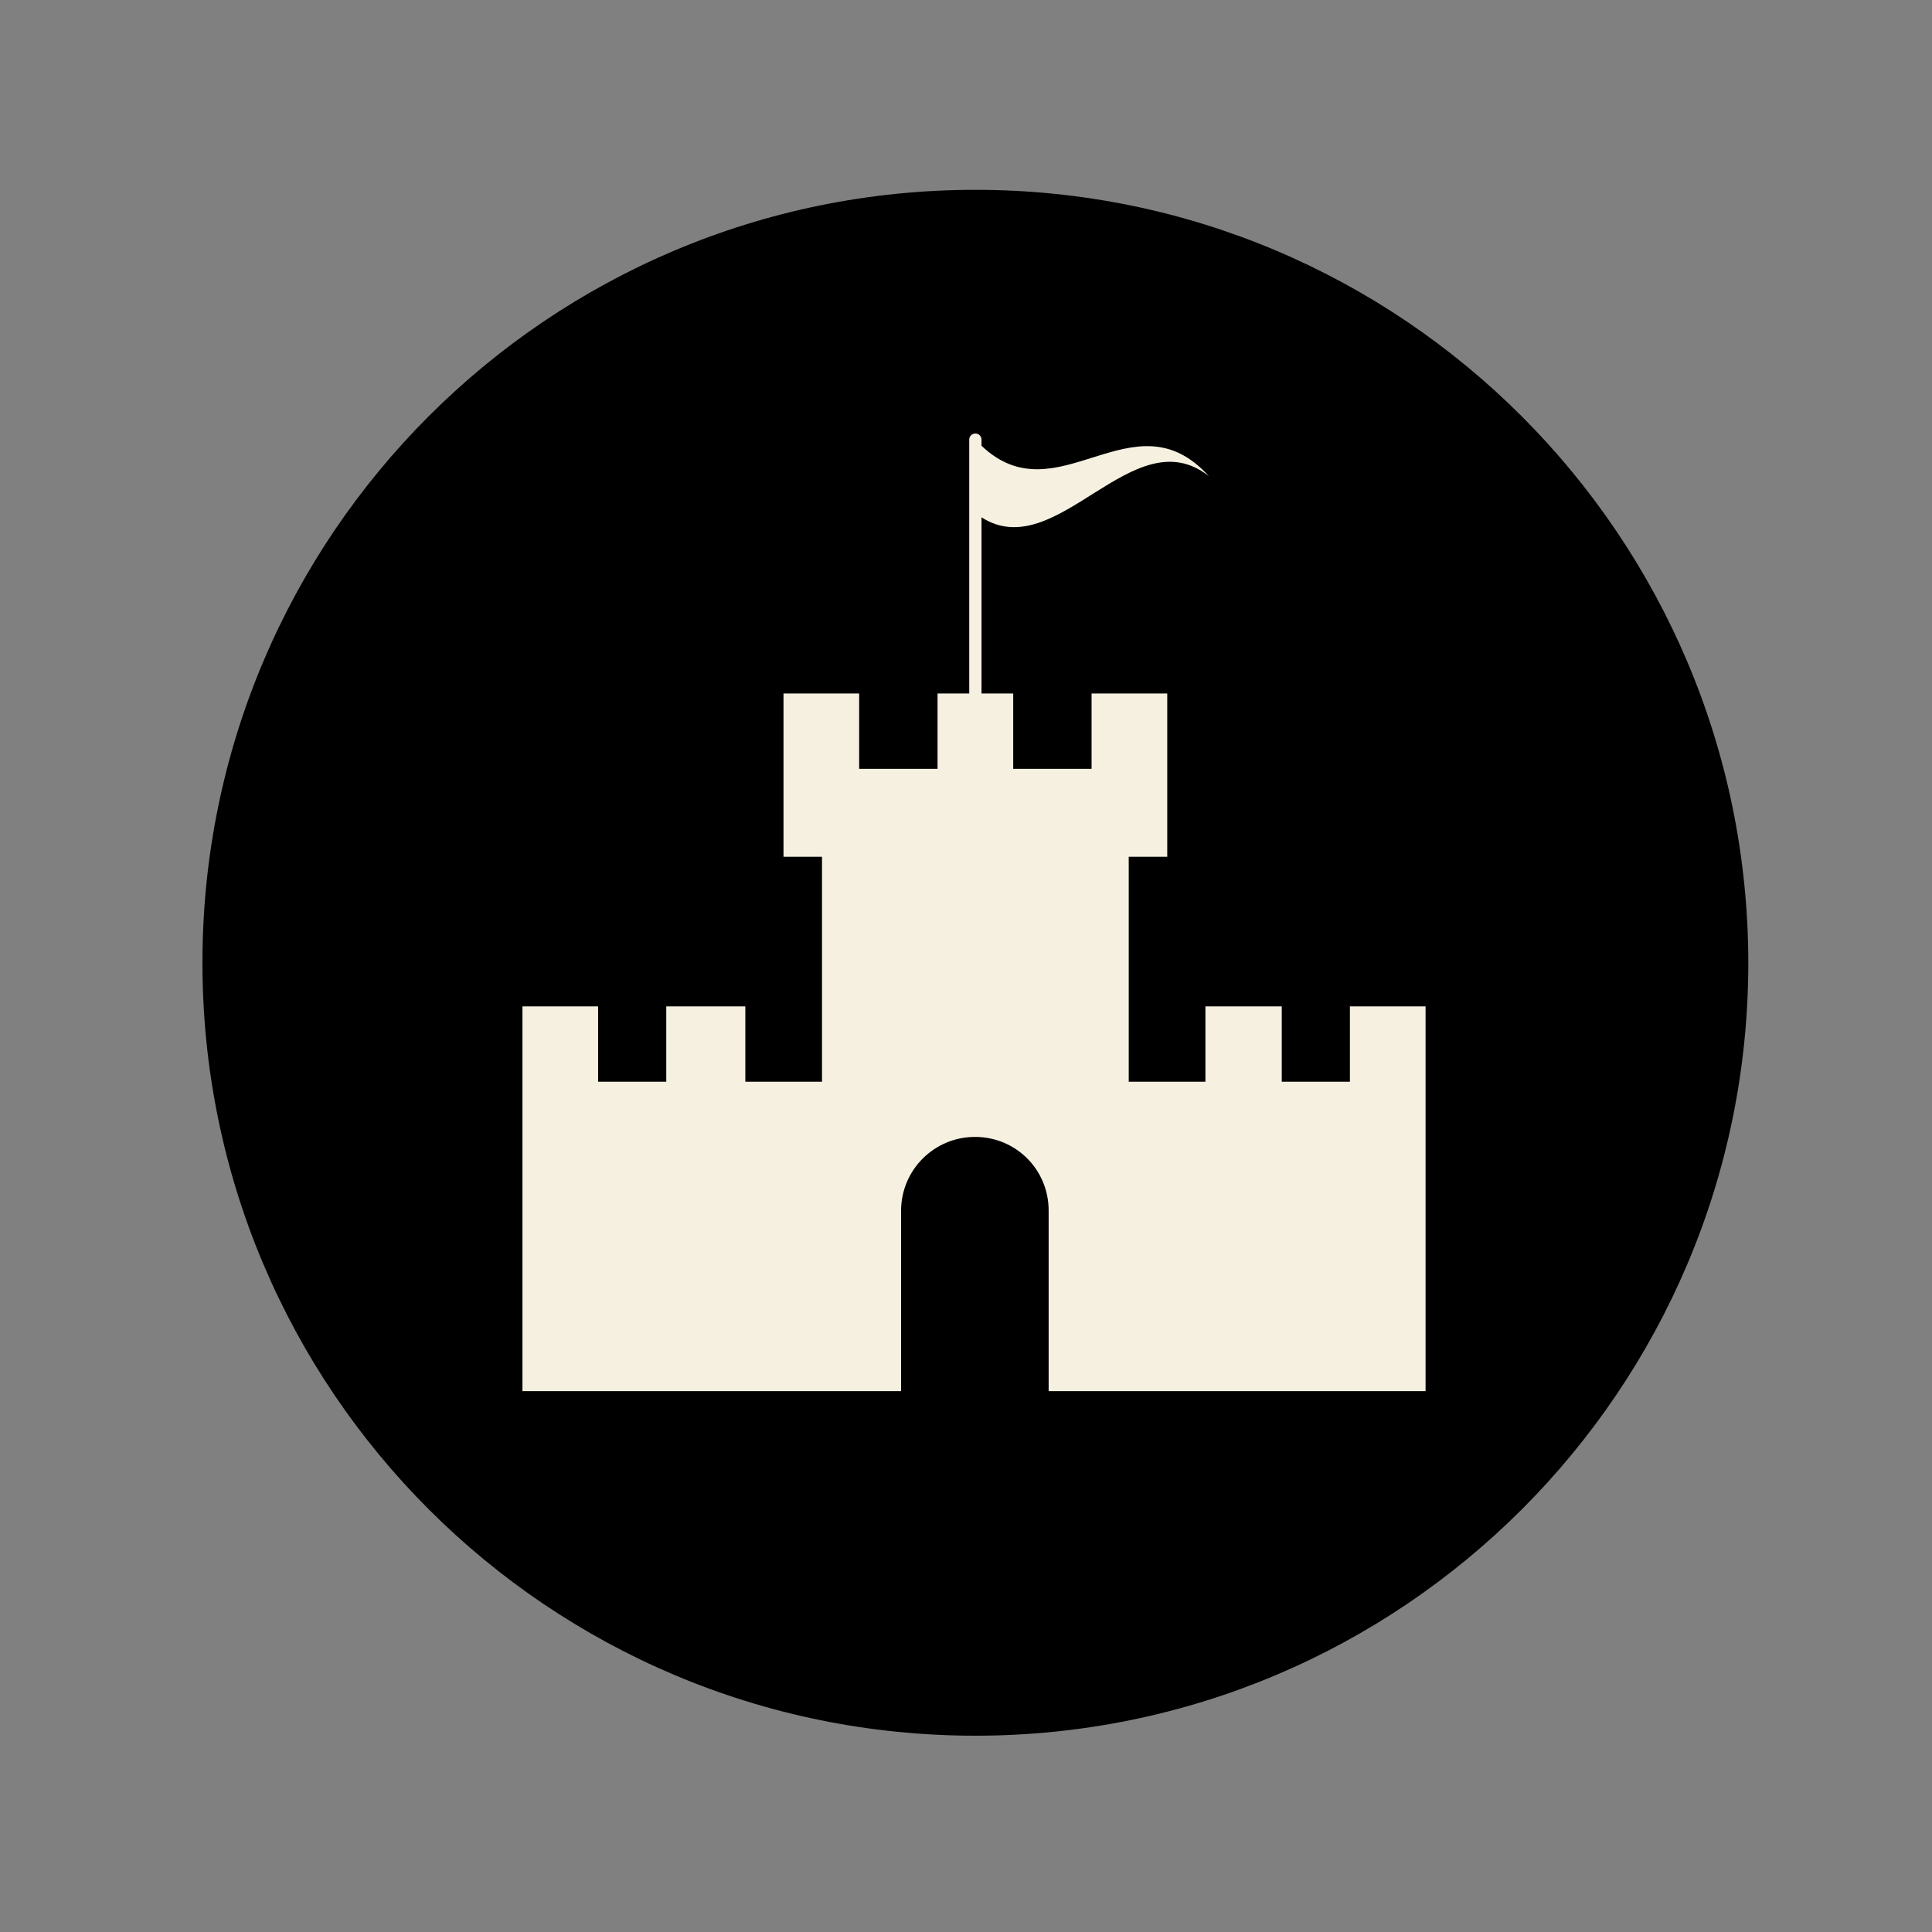
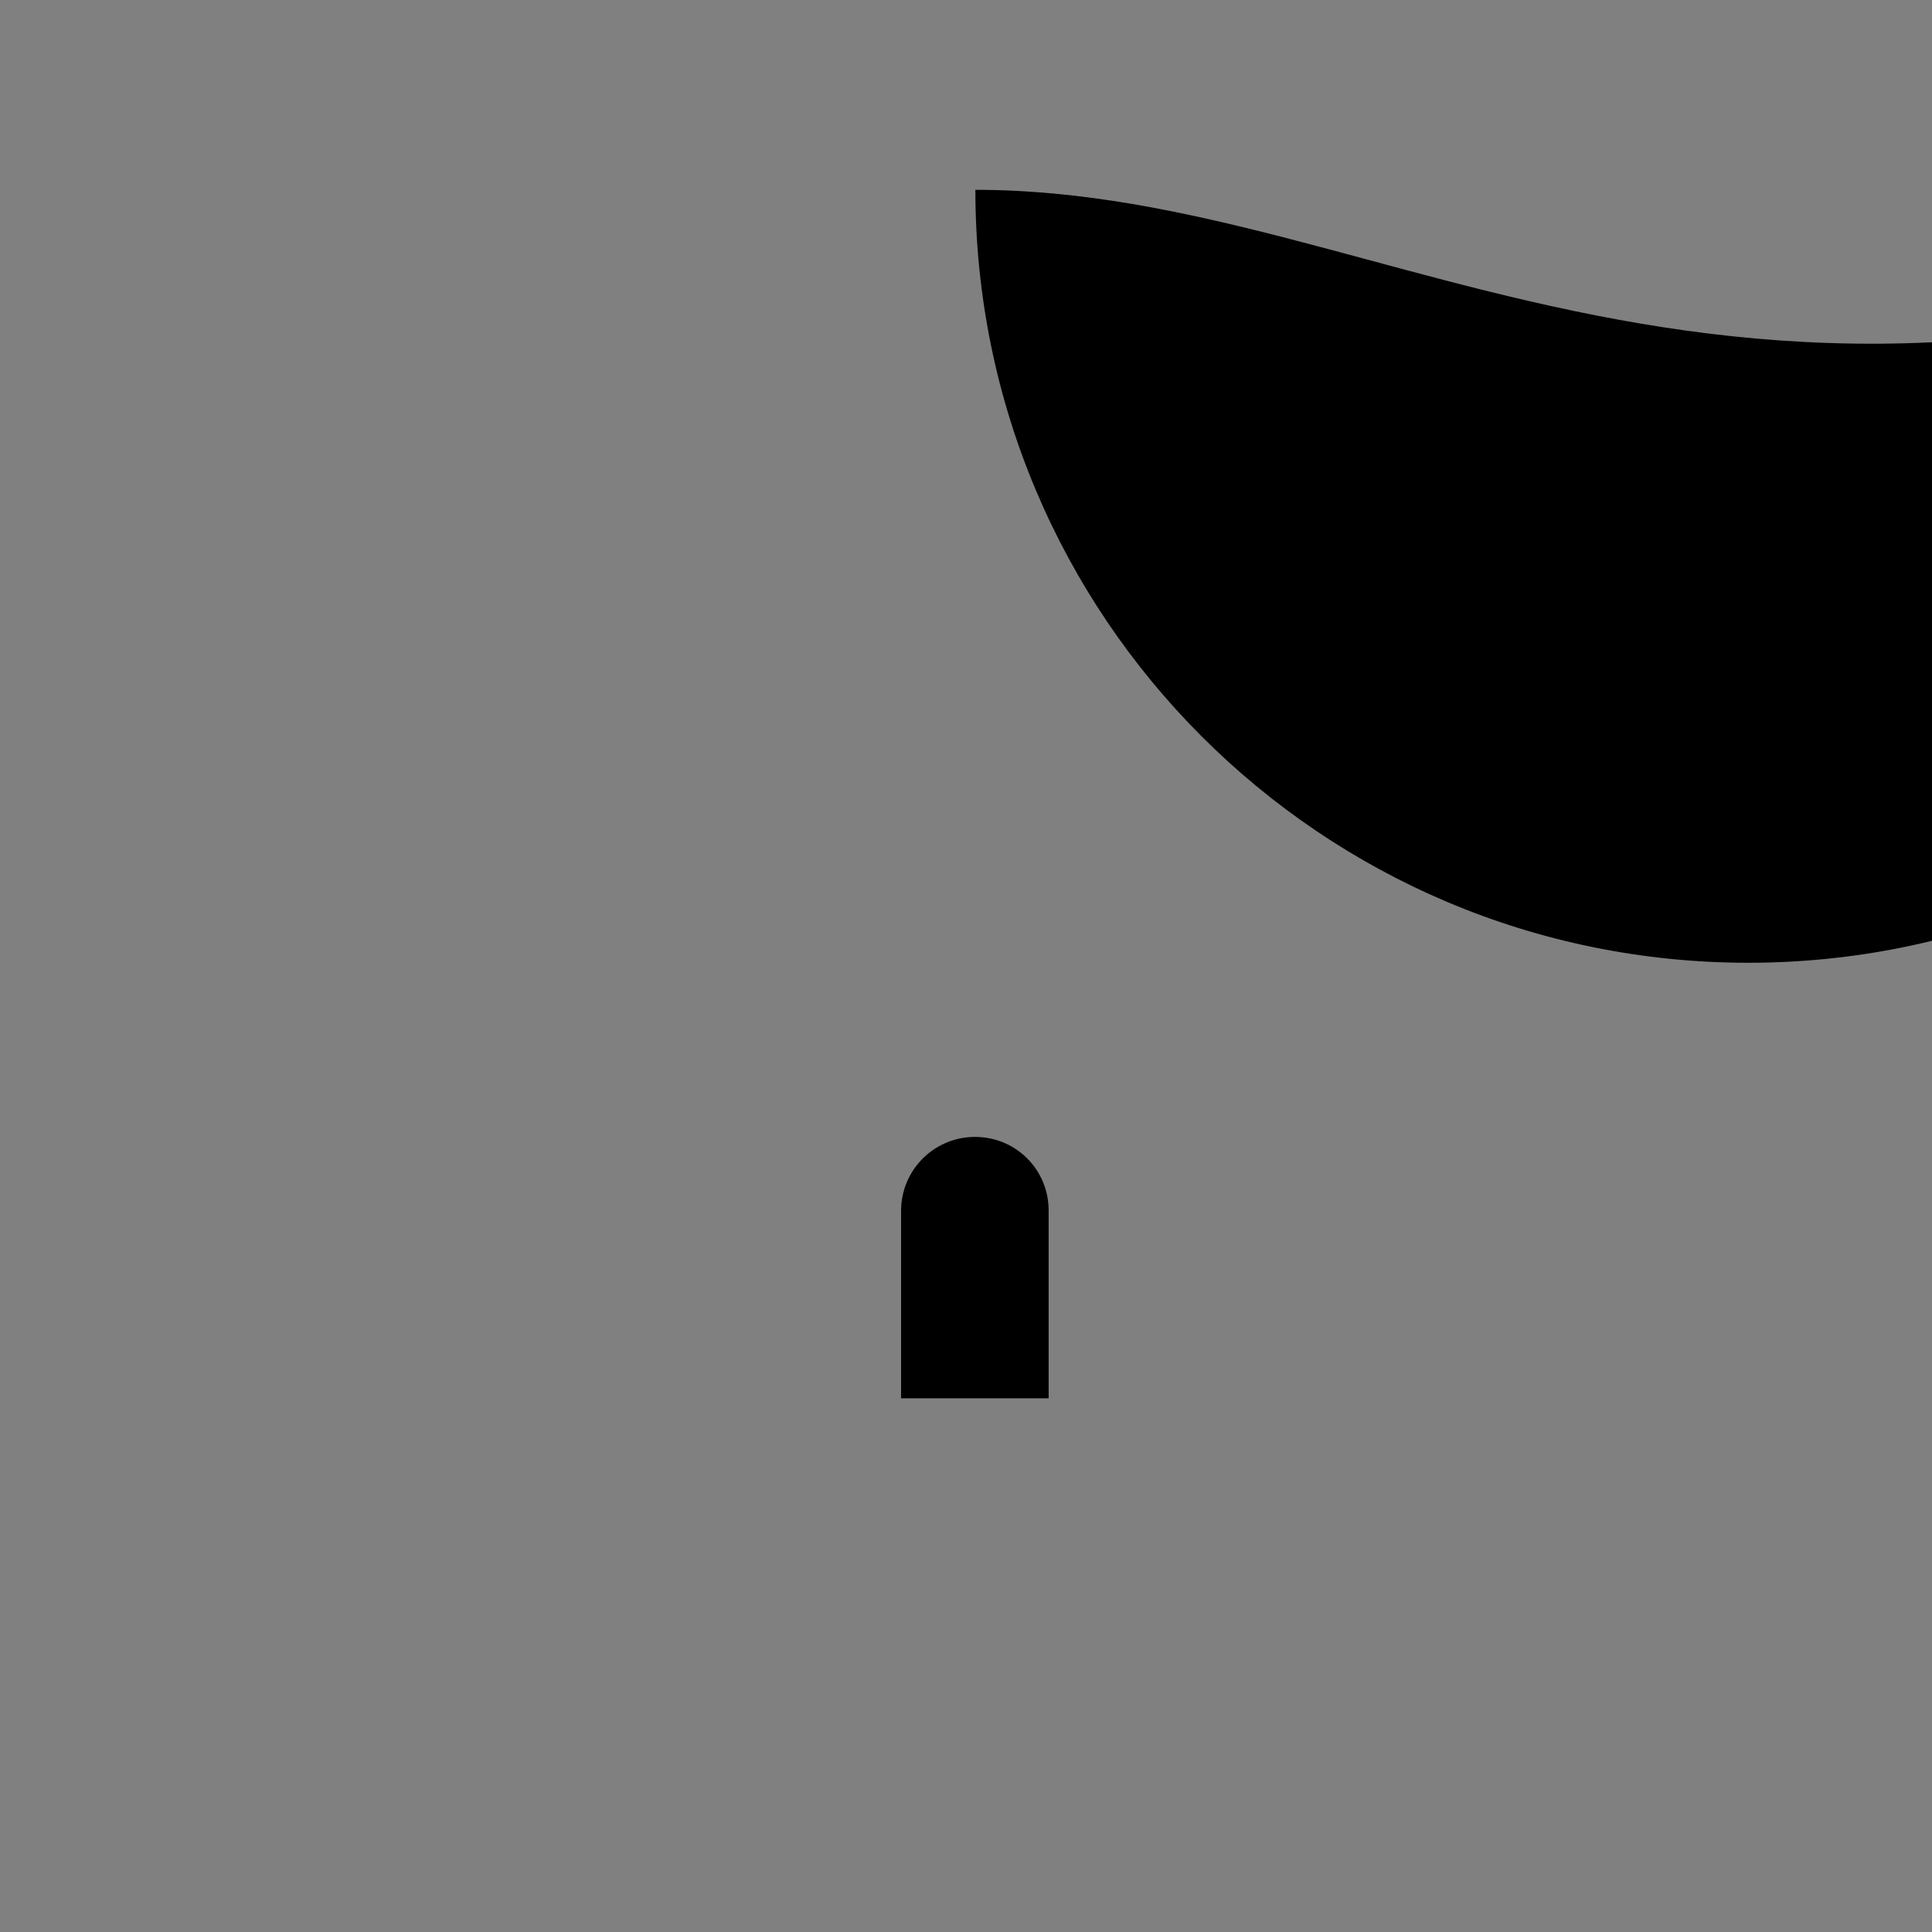
<svg xmlns="http://www.w3.org/2000/svg" version="1.1" x="0px" y="0px" viewBox="0 0 56.69 56.69" style="enable-background:new 0 0 56.69 56.69;" xml:space="preserve">
  <rect x="0" y="0" width="56.69" height="56.69" fill="#808080" stroke="none" />
  <style type="text/css">
	.st0{fill:#00569D;}
	.st1{fill:#F5F0E0;}
	.st2{fill:#E8E8E1;}
	.st3{fill:none;stroke:#F5F0E0;stroke-width:0.289;stroke-linejoin:round;}
	.st4{fill:none;stroke:#F5F0E0;stroke-width:0.244;}
	.st5{fill:none;stroke:#F5F0E0;stroke-width:0.212;}
	.st6{fill:none;stroke:#FFFFFF;stroke-width:1.286;}
	.st7{fill:none;stroke:#000000;stroke-width:0.283;}
	.st8{fill:none;stroke:#000000;stroke-width:0.709;stroke-linecap:round;stroke-linejoin:round;}
	.st9{fill:none;stroke:#000000;stroke-width:3.938;}
	.st10{fill:none;stroke:#000000;stroke-width:0.963;stroke-linecap:round;stroke-linejoin:round;}
	.st11{fill:#FFFFFF;}
	.st12{fill:none;stroke:#F5F0E0;stroke-width:1.079;stroke-linecap:round;}
	.st13{fill:none;stroke:#F5F0E0;stroke-width:4;}
	.st14{fill:none;stroke:#F5F0E0;stroke-width:1.533;stroke-linejoin:round;}
	.st15{fill:none;stroke:#F5F0E0;stroke-width:1.955;}
	.st16{fill:none;stroke:#E8E8E0;stroke-width:0.974;}
	.st17{fill:none;stroke:#000000;stroke-width:1.207;}
	.st18{fill:none;stroke:#F5F0E0;stroke-width:0.137;}
	.st19{fill:none;stroke:#F5F0E0;stroke-width:2.622;}
	.st20{fill:none;stroke:#F5F0E0;stroke-width:1.503;stroke-linecap:round;}
	.st21{fill:none;stroke:#F5F0E0;stroke-width:1.601;}
	.st22{fill:none;stroke:#020203;stroke-width:3.6;}
	.st23{fill:#F5F0E0;stroke:#F5F0E0;stroke-miterlimit:10;}
</style>
  <g id="CIRCLE">
</g>
  <g id="Artwork">
    <g>
-       <path d="M28.62,5.57c-12.53,0-22.68,10.15-22.68,22.68c0,12.53,10.15,22.68,22.68,22.68c12.52,0,22.68-10.15,22.68-22.68    C51.29,15.73,41.14,5.57,28.62,5.57" />
+       <path d="M28.62,5.57c0,12.53,10.15,22.68,22.68,22.68c12.52,0,22.68-10.15,22.68-22.68    C51.29,15.73,41.14,5.57,28.62,5.57" />
    </g>
-     <path class="st1" d="M39.61,29.53v2.21h-0.28h-1.72v-2.21h-2.24v2.21h-2.25v-1.21v-5.39h1.13v-3.47v-0.11v-1.21h-2.22v2.21h-2.3   v-2.21H28.8v-5.17c2.22,1.42,4.44-2.96,6.67-1.21c-2.22-2.45-4.44,1.23-6.67-0.89V12.9c0-0.1-0.08-0.18-0.18-0.18   c-0.1,0-0.18,0.08-0.18,0.18v7.45h-0.93v2.21h-2.3v-2.21h-2.22v1.21v0.11v3.47h1.13v5.39v1.21h-2.25v-2.21h-2.32v2.21h-2v-2.21   h-2.22v2.21v0.11v8.97h10.04v0h6.5v0h9.96v-8.97v-1.11v-1.21H39.61z" />
    <path d="M30.78,41.03h-4.34v-5.5c0-1.2,0.97-2.17,2.17-2.17c0.6,0,1.14,0.24,1.53,0.63c0.39,0.39,0.63,0.93,0.63,1.53V41.03z" />
  </g>
  <g id="Labels">
</g>
  <g id="Strike_through">
</g>
  <g id="Layer_1">
</g>
  <g id="Isolation_Mode">
</g>
</svg>